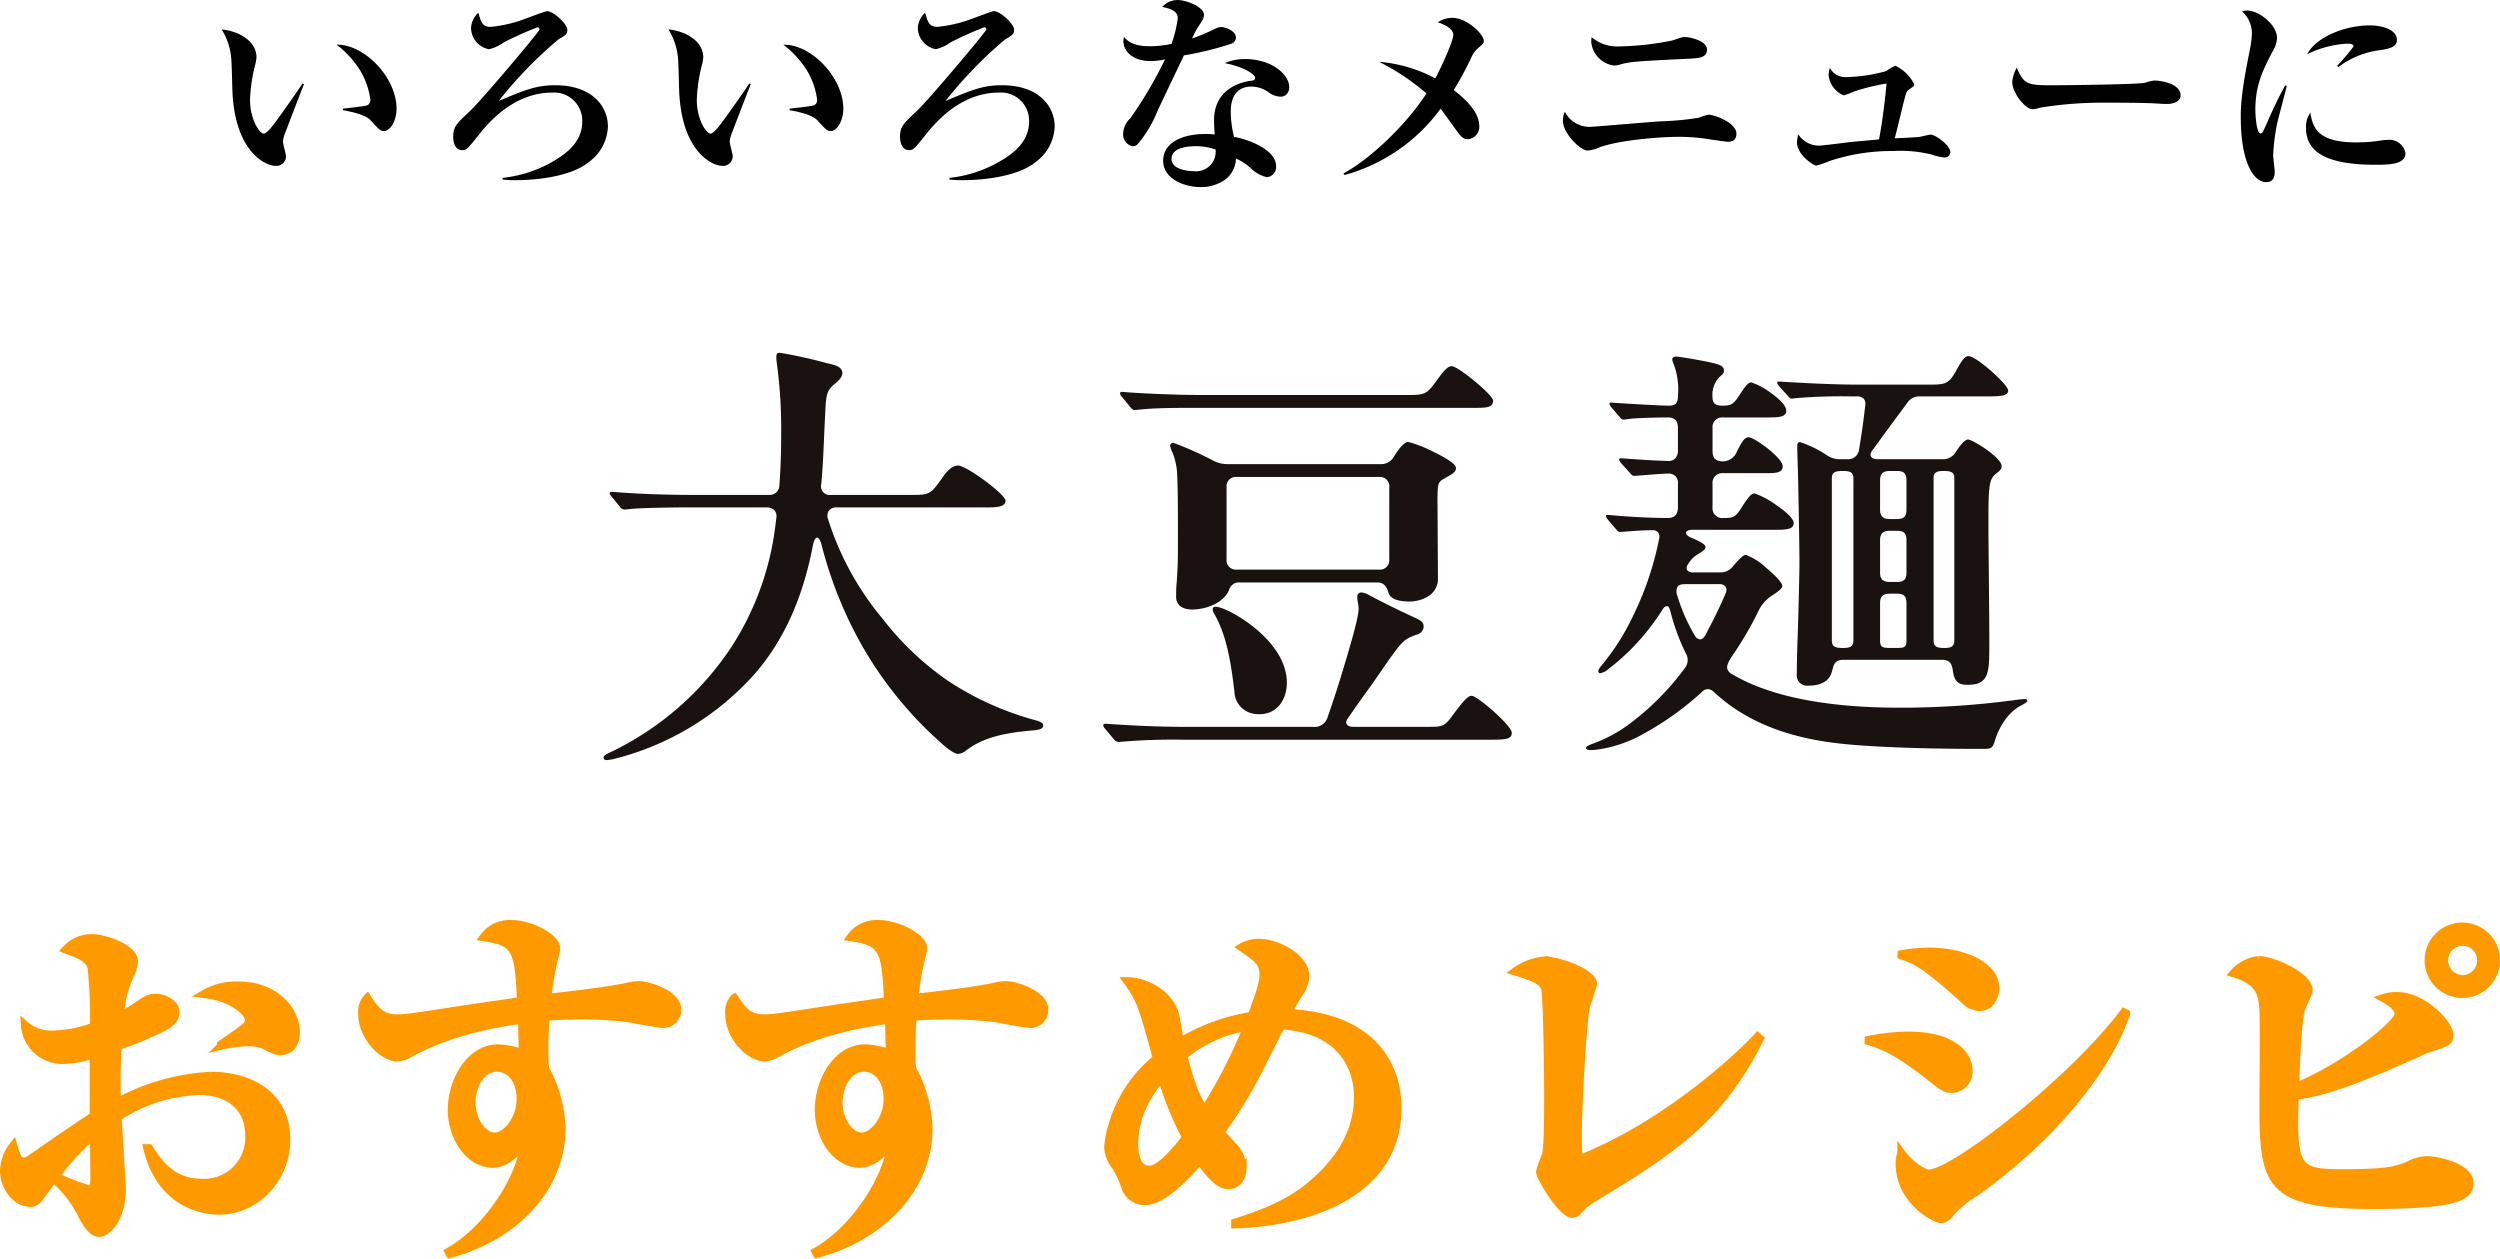
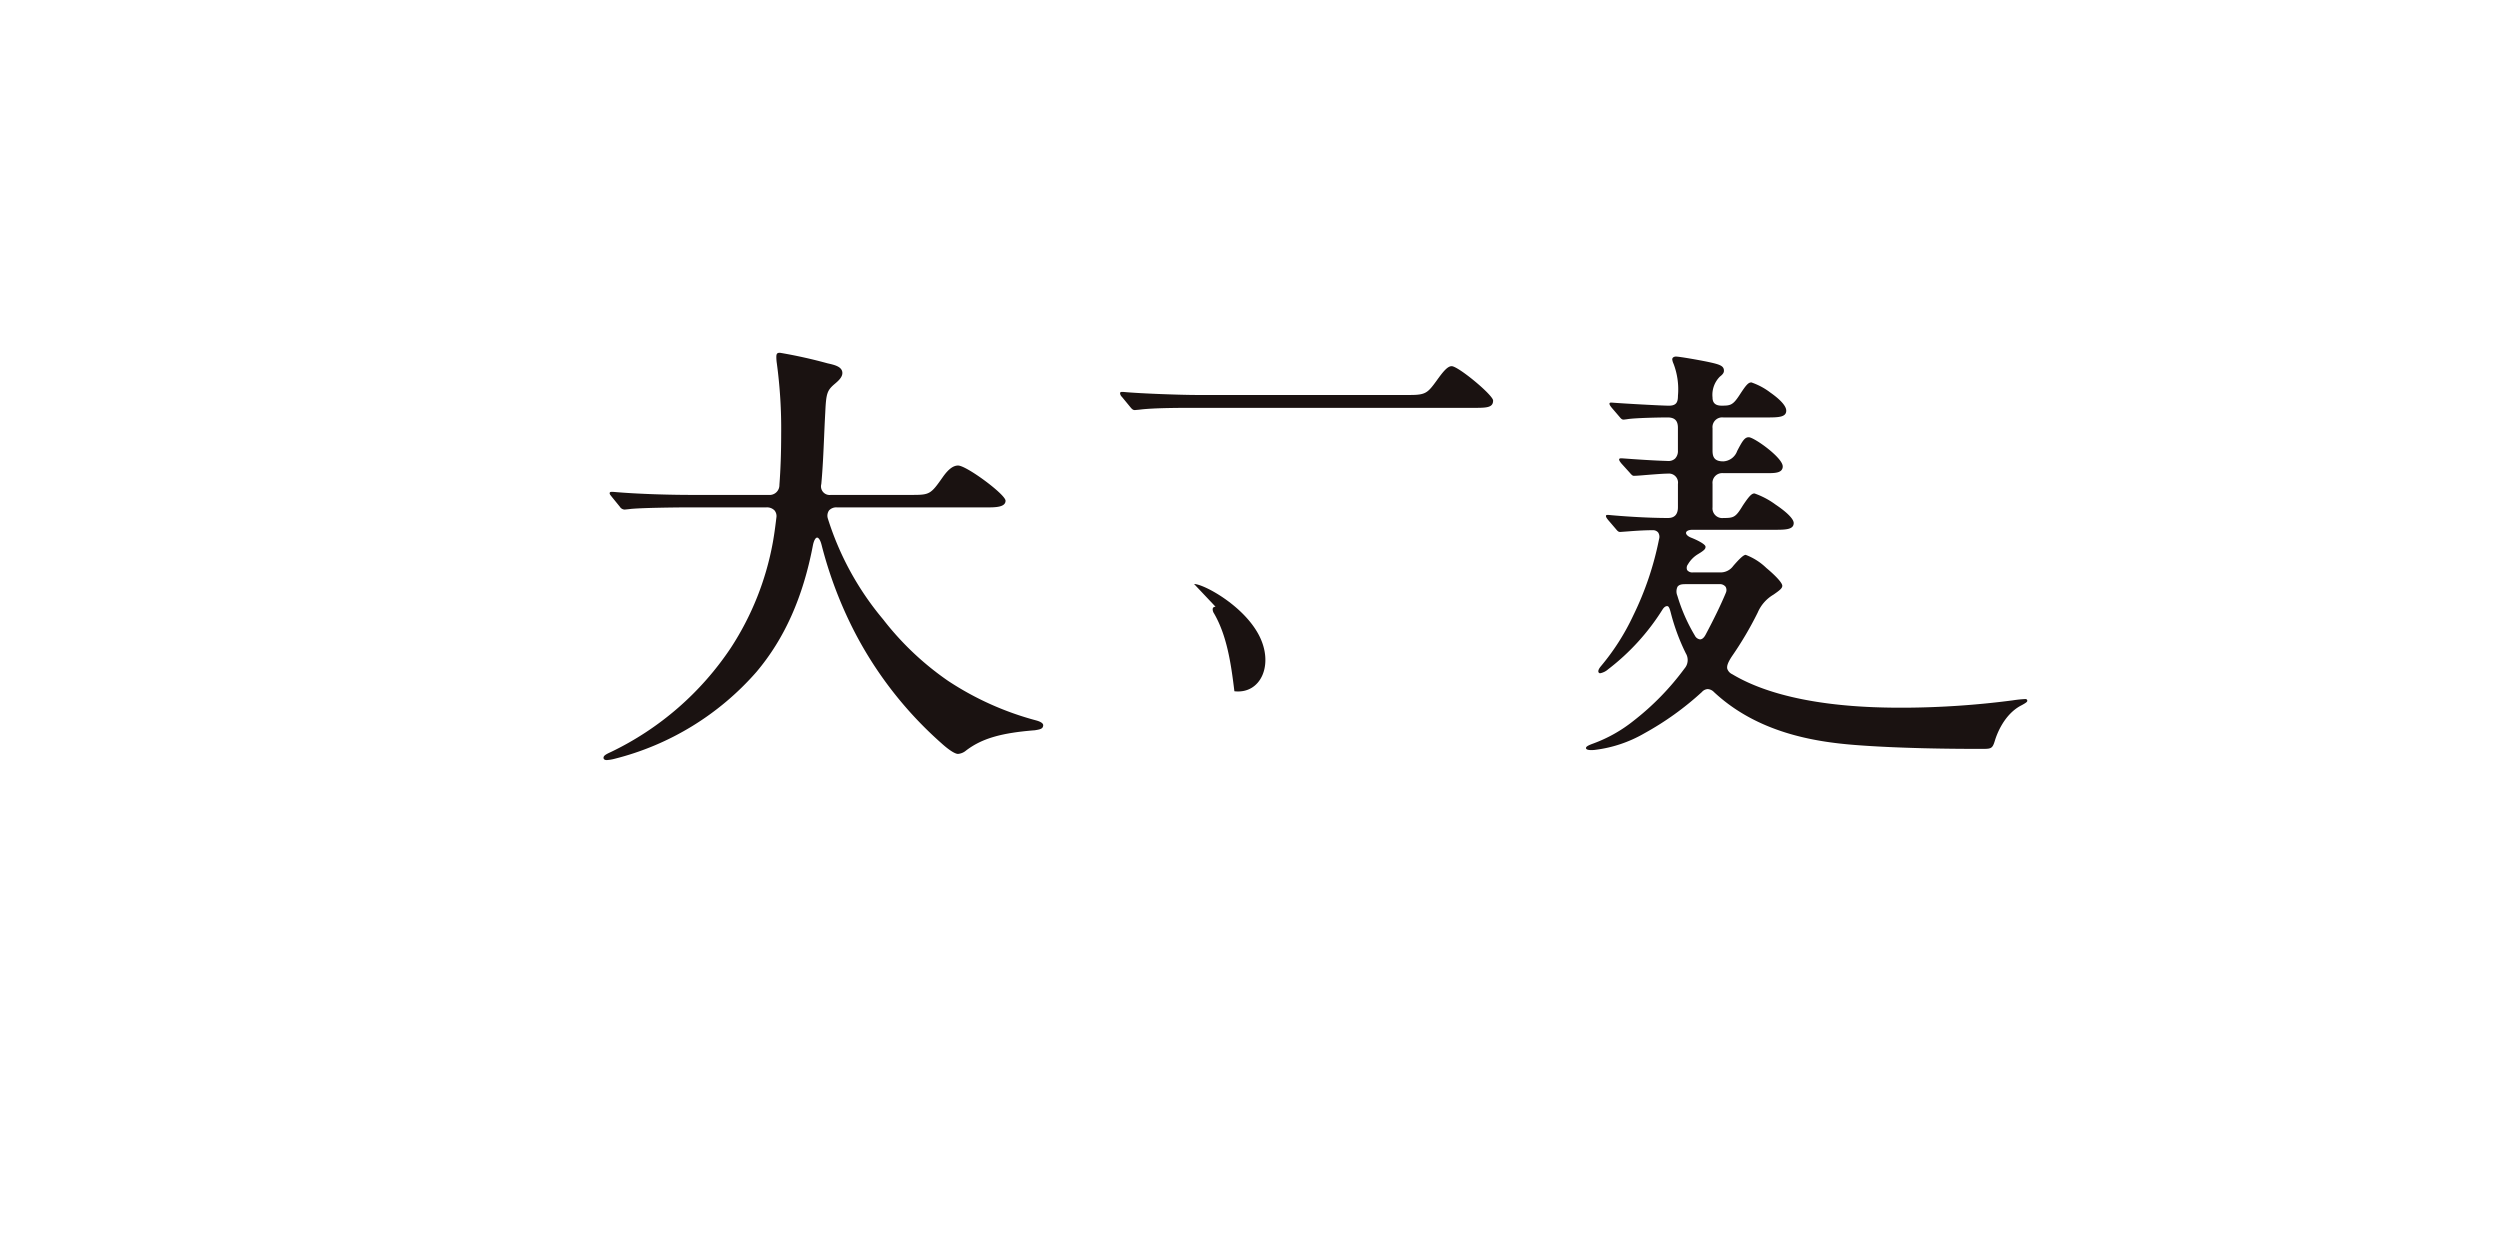
<svg xmlns="http://www.w3.org/2000/svg" width="325.898" height="164.08" viewBox="0 0 325.898 164.08">
  <g id="ttl" transform="translate(-211.522 -1635.012)">
-     <path id="パス_4494" data-name="パス 4494" d="M-124.89-24.38c0-3.174-2.99-6.164-7.452-6.164a8.363,8.363,0,0,0-4.6,1.15c4,.46,5.888,2.484,5.888,3.358,0,.69-.138.782-3.634,3.174v.23a16.608,16.608,0,0,1,3.5-.46,5.883,5.883,0,0,1,1.978.276c1.426.736,1.656.874,2.346.874C-126.638-21.942-124.89-22.034-124.89-24.38ZM-126.132-10.4c0-6.072-5.014-8.372-9.844-8.372a28.792,28.792,0,0,0-12.236,3.45c-.046-2.024-.092-4.232.092-7.268a40.632,40.632,0,0,0,4-1.564c2.438-1.058,3.542-1.61,3.542-2.9,0-1.1-1.426-1.886-2.622-1.886-.828,0-1.2.23-2.53,1.15a13.1,13.1,0,0,1-2.07,1.15,14.178,14.178,0,0,1,1.426-5.52A4.856,4.856,0,0,0-146-33.672c0-1.794-4-3.036-5.336-3.036a4.475,4.475,0,0,0-3.588,1.518c1.84.69,2.944,1.058,3.358,2.3a64.456,64.456,0,0,1,.322,7.682,15.613,15.613,0,0,1-5.382,1.058,5.2,5.2,0,0,1-3.634-1.288,4.916,4.916,0,0,0,5.106,4.646,12.822,12.822,0,0,0,3.864-.736v8c-1.886,1.2-5.2,3.5-7.774,5.29-.6.414-.92.644-1.242.644A1.109,1.109,0,0,1-161.138-8a12.513,12.513,0,0,1-.6-1.7,5.665,5.665,0,0,0-1.242,3.358c0,1.932,1.472,4.186,3.45,4.186.828,0,1.1-.552,1.7-1.38.322-.46.966-1.242,1.334-1.794A14.667,14.667,0,0,1-153-.966c.414.828,1.334,2.714,2.438,2.714,1.2,0,2.99-2.116,2.99-5.75,0-.368-.46-7.774-.552-9.338a20.252,20.252,0,0,1,10.764-3.4c2.806,0,6.348,1.38,6.348,5.842a5.844,5.844,0,0,1-6.164,6.072c-3.772,0-5.566-2.438-6.854-4.508h-.276c1.978,8.188,8.648,8.188,9.384,8.188C-130.042-1.15-126.132-5.428-126.132-10.4ZM-151.2-5.382c0,1.334-.23,1.426-.6,1.426a28.552,28.552,0,0,1-4.416-1.7,31.775,31.775,0,0,1,4.968-5.382C-151.248-10.12-151.2-6.21-151.2-5.382ZM-75.164-27.37c0-2.07-3.864-3.22-4.968-3.22a7.15,7.15,0,0,0-1.472.184c-2.346.552-7.636,1.15-10.488,1.472a36.114,36.114,0,0,1,.736-4.554c.092-.46.414-1.61.414-1.84,0-1.518-3.5-3.22-5.75-3.22a4.236,4.236,0,0,0-3.772,1.748c4.232.6,4.6,1.564,4.876,8.28-1.1.184-5.98.874-6.9,1.012-8,1.242-8.188,1.242-9.2,1.242-1.978,0-2.76-.874-3.91-2.668a2.735,2.735,0,0,0-.69,2.024c0,3.312,2.9,5.8,4.6,5.8a3.546,3.546,0,0,0,1.656-.552c5.658-3.128,12.19-4.048,14.582-4.37.046,1.426.092,4.094.092,4.324a10.78,10.78,0,0,0-3.174-.644c-3.726,0-6.072,4.324-6.072,8,0,3.864,2.438,7.084,5.336,7.084,1.978,0,3.312-1.7,4.14-2.76-.506,4.738-4.83,11.362-9.89,14.214l.184.322C-96,2.116-90.252-4.416-90.252-11.868a17.232,17.232,0,0,0-2.162-7.866,47.91,47.91,0,0,1,.092-6.67c.966-.092,2.346-.184,4.6-.184a51.86,51.86,0,0,1,5.934.322c.69.092,4.048.782,4.83.782A1.845,1.845,0,0,0-75.164-27.37Zm-20.47,11.638c0,2.622-1.84,4.876-3.358,4.876s-2.99-2.07-2.99-4.37c0-2.392,1.334-4.554,3.266-4.554C-96.876-19.78-95.634-18.078-95.634-15.732Zm68.31-11.638c0-2.07-3.864-3.22-4.968-3.22a7.15,7.15,0,0,0-1.472.184c-2.346.552-7.636,1.15-10.488,1.472a36.112,36.112,0,0,1,.736-4.554c.092-.46.414-1.61.414-1.84,0-1.518-3.5-3.22-5.75-3.22A4.236,4.236,0,0,0-52.624-36.8c4.232.6,4.6,1.564,4.876,8.28-1.1.184-5.98.874-6.9,1.012-8,1.242-8.188,1.242-9.2,1.242-1.978,0-2.76-.874-3.91-2.668a2.735,2.735,0,0,0-.69,2.024c0,3.312,2.9,5.8,4.6,5.8a3.546,3.546,0,0,0,1.656-.552c5.658-3.128,12.19-4.048,14.582-4.37.046,1.426.092,4.094.092,4.324a10.78,10.78,0,0,0-3.174-.644c-3.726,0-6.072,4.324-6.072,8,0,3.864,2.438,7.084,5.336,7.084,1.978,0,3.312-1.7,4.14-2.76-.506,4.738-4.83,11.362-9.89,14.214l.184.322c8.832-2.392,14.582-8.924,14.582-16.376a17.232,17.232,0,0,0-2.162-7.866,47.91,47.91,0,0,1,.092-6.67c.966-.092,2.346-.184,4.6-.184a51.86,51.86,0,0,1,5.934.322c.69.092,4.048.782,4.83.782A1.845,1.845,0,0,0-27.324-27.37Zm-20.47,11.638c0,2.622-1.84,4.876-3.358,4.876s-2.99-2.07-2.99-4.37c0-2.392,1.334-4.554,3.266-4.554C-49.036-19.78-47.794-18.078-47.794-15.732Zm66.516,1.2c0-6.44-4.186-12.006-14.306-12.42.46-.874.828-1.472,1.38-2.438a4.253,4.253,0,0,0,.92-2.346c0-2.346-3.588-4.37-6.072-4.37a4.338,4.338,0,0,0-2.3.6C.46-34.04,1.2-33.534,1.2-31.924c0,1.2-.6,2.76-1.518,5.336a26.258,26.258,0,0,0-9.338,3.4c-.092-.552-.506-3.128-.644-3.634-.828-2.714-3.91-4.278-6.256-4.278,1.794,2.484,1.978,3.22,3.864,10.074a17.342,17.342,0,0,0-5.658,8.28,13.873,13.873,0,0,0-.69,3.266,4.185,4.185,0,0,0,.92,2.438,12.934,12.934,0,0,1,1.38,2.99,2.693,2.693,0,0,0,2.576,1.656c2.208,0,5.244-3.128,7.084-5.29.828,1.15,2.3,3.22,3.68,3.22,1.564,0,1.932-1.472,1.932-2.346A4.365,4.365,0,0,0-2.806-9.66c-.23-.276-1.334-1.472-1.564-1.7a63.224,63.224,0,0,0,5.06-8.28c.46-.92,2.438-4.876,2.852-5.658,9.8.6,9.982,8.1,9.982,9.246,0,3.818-1.61,7.636-5.75,11.224C5.428-2.76,2.668-1.242-2.484.368V.644C6.854.368,18.722-3.266,18.722-14.536ZM-.92-25.116A65.571,65.571,0,0,1-6.486-14.26c-.966-1.564-1.656-2.99-2.714-7.084A17.424,17.424,0,0,1-.92-25.116Zm-7.958,14.4c-1.288,1.656-3.358,4.186-4.784,4.186-1.748,0-1.932-2.208-1.932-3.45,0-3.818,2.07-6.762,3.542-8.6A39.689,39.689,0,0,0-8.878-10.718ZM65.964-23.6l-.322-.276C64.032-22.08,54.28-12.558,42.32-7.866c-.046-.92-.092-1.794-.092-3.082,0-3.726.6-14.674,1.058-16.882a30.347,30.347,0,0,0,.92-2.9c0-1.472-4.554-3.082-6.348-3.082a7.917,7.917,0,0,0-3.864,1.472c2.668.828,3.588,1.242,3.91,2.162.322.966.414,12.512.414,13.662,0,2.76,0,7.268-.322,8.188A14.3,14.3,0,0,0,37.26-6.21c0,.644,2.852,5.474,4.232,5.474a1.206,1.206,0,0,0,.828-.46A6.711,6.711,0,0,1,44.206-2.76C54.28-8.924,60.628-12.834,65.964-23.6Zm30.682-6.624c0-2.714-3.818-4.738-8.694-4.738A22.236,22.236,0,0,0,84-34.546c2.53.736,4.048,1.84,8.464,5.8a3.035,3.035,0,0,0,2.07,1.058C96.14-27.692,96.646-29.3,96.646-30.222Zm17.066,3.312-.322-.138C107.134-18.584,91.31-6.026,87.952-6.026c-.736,0-2.53-1.242-3.588-2.714a5.13,5.13,0,0,0-.23,1.426c0,4.968,4.784,7.268,5.336,7.268a1.324,1.324,0,0,0,1.058-.506,13.55,13.55,0,0,1,3.588-3.036C103.684-10.4,111.274-19.458,113.712-26.91ZM93.15-19.5c0-1.886-1.932-4.508-7.82-4.508a26.944,26.944,0,0,0-5.612.644c2.392.69,4.094,1.38,8.648,4.968,1.426,1.1,1.794,1.38,2.53,1.38A2.251,2.251,0,0,0,93.15-19.5ZM161.92-33.81a4.417,4.417,0,0,0-4.416-4.416,4.417,4.417,0,0,0-4.416,4.416,4.417,4.417,0,0,0,4.416,4.416A4.417,4.417,0,0,0,161.92-33.81ZM158.47-4.784c0-2.116-4.324-2.99-5.566-2.99a5.442,5.442,0,0,0-2.438.69c-1.61.644-2.668,1.012-8.6,1.012-5.8,0-6.578-.46-6.164-10.028,3.588-.506,6.992-1.564,15.732-5.474a15.645,15.645,0,0,1,1.84-.782c2.254-.69,2.576-.828,2.576-1.794,0-1.242-3.358-5.014-6.808-5.014a5.446,5.446,0,0,0-1.886.276c.828.46,2.024,1.15,2.024,2.116,0,1.2-6.762,6.716-13.432,9.476.046-2.208.276-8.326.736-10.074.092-.414,1.012-2.116,1.012-2.53,0-1.84-4.646-3.956-6.532-3.956a5.149,5.149,0,0,0-3.312,1.748c3.082.966,3.818,2.162,3.91,5.06.092,1.748,0,10.212,0,12.144,0,10.3.69,13.018,14.306,13.018C157.044-1.886,158.47-3.082,158.47-4.784Zm1.472-29.026a2.445,2.445,0,0,1-2.392,2.438,2.445,2.445,0,0,1-2.392-2.438A2.4,2.4,0,0,1,157.55-36.2,2.4,2.4,0,0,1,159.942-33.81Z" transform="translate(375 1794)" fill="#f90" stroke="#f90" stroke-width="1" />
-     <path id="パス_4493" data-name="パス 4493" d="M-119.784-8.82c0-4.032-4.144-8.4-7.812-8.344a12.95,12.95,0,0,1,3.052,3.332A9.872,9.872,0,0,1-123.2-10a.724.724,0,0,1-.448.756c-.308.112-2.912.392-3.136.42v.2c.616.112,2.884.5,3.612,1.316,1.148,1.26,1.288,1.4,1.764,1.4C-120.652-5.908-119.784-7.168-119.784-8.82Zm-12.068-3.192-.2-.084c-.532.84-2.632,3.836-3.584,5.1-.392.532-1.092,1.428-1.456,1.428-.532,0-1.792-1.792-1.792-4.424a21.051,21.051,0,0,1,.7-4.648,4.671,4.671,0,0,0,.14-.868c0-2.268-2.548-3.472-4.536-3.64a8.335,8.335,0,0,1,1.26,3.948c.056.588.112,3.416.14,4.06.308,7.868,4.256,9.772,5.628,9.772A1.25,1.25,0,0,0-134.2-2.66c0-.252-.392-1.568-.392-1.876a3.261,3.261,0,0,1,.168-.784C-134.4-5.432-132.076-11.48-131.852-12.012ZM-92.232-6.5c0-2.66-2.1-5.376-6.86-5.376-2.38,0-3.78.532-7.364,2.044A54.461,54.461,0,0,1-98.7-17.836c1.036-.616,1.176-.7,1.176-1.288,0-.728-1.792-2.408-2.632-2.408-.28,0-2.772.98-3.276,1.148a17.416,17.416,0,0,1-4.088.9c-1.064,0-1.26-.616-1.6-1.848a2.913,2.913,0,0,0-.952,2.016,2.868,2.868,0,0,0,2.324,2.744,4.952,4.952,0,0,0,1.9-.868,45.438,45.438,0,0,1,4.424-1.988.265.265,0,0,1,.28.28c0,.252-7.308,8.932-8.988,10.556-1.736,1.652-2.268,2.044-2.268,3.444,0,.728.252,1.736,1.176,1.736.56,0,.728-.2,2.128-1.96,1.064-1.316,4.4-5.544,9.6-5.544a3.662,3.662,0,0,1,3.92,3.752c0,2.156-1.288,3.724-3.612,5.1A16.549,16.549,0,0,1-105.952.2V.42A15.119,15.119,0,0,0-104.244.5c2.828,0,7.28-.5,9.548-2.38A5.965,5.965,0,0,0-92.232-6.5ZM-61.544-8.82c0-4.032-4.144-8.4-7.812-8.344A12.95,12.95,0,0,1-66.3-13.832,9.872,9.872,0,0,1-64.96-10a.724.724,0,0,1-.448.756c-.308.112-2.912.392-3.136.42v.2c.616.112,2.884.5,3.612,1.316,1.148,1.26,1.288,1.4,1.764,1.4C-62.412-5.908-61.544-7.168-61.544-8.82Zm-12.068-3.192-.2-.084c-.532.84-2.632,3.836-3.584,5.1-.392.532-1.092,1.428-1.456,1.428-.532,0-1.792-1.792-1.792-4.424a21.051,21.051,0,0,1,.7-4.648,4.671,4.671,0,0,0,.14-.868c0-2.268-2.548-3.472-4.536-3.64a8.335,8.335,0,0,1,1.26,3.948c.056.588.112,3.416.14,4.06.308,7.868,4.256,9.772,5.628,9.772A1.25,1.25,0,0,0-75.964-2.66c0-.252-.392-1.568-.392-1.876a3.261,3.261,0,0,1,.168-.784C-76.16-5.432-73.836-11.48-73.612-12.012ZM-33.992-6.5c0-2.66-2.1-5.376-6.86-5.376-2.38,0-3.78.532-7.364,2.044a54.46,54.46,0,0,1,7.756-8.008c1.036-.616,1.176-.7,1.176-1.288,0-.728-1.792-2.408-2.632-2.408-.28,0-2.772.98-3.276,1.148a17.416,17.416,0,0,1-4.088.9c-1.064,0-1.26-.616-1.6-1.848a2.913,2.913,0,0,0-.952,2.016A2.868,2.868,0,0,0-49.5-16.576a4.952,4.952,0,0,0,1.9-.868,45.438,45.438,0,0,1,4.424-1.988.265.265,0,0,1,.28.28c0,.252-7.308,8.932-8.988,10.556-1.736,1.652-2.268,2.044-2.268,3.444,0,.728.252,1.736,1.176,1.736.56,0,.728-.2,2.128-1.96,1.064-1.316,4.4-5.544,9.6-5.544a3.662,3.662,0,0,1,3.92,3.752c0,2.156-1.288,3.724-3.612,5.1A16.549,16.549,0,0,1-47.712.2V.42A15.119,15.119,0,0,0-46,.5c2.828,0,7.28-.5,9.548-2.38A5.965,5.965,0,0,0-33.992-6.5ZM-10.36-18.088c0-.868-1.372-1.372-1.932-1.372-.336,0-.476.084-1.68.644a20.416,20.416,0,0,1-2.1.84,10.843,10.843,0,0,1,.952-1.764c.42-.644.588-.9.588-1.344,0-.98-2.268-1.9-3.416-1.9a2.662,2.662,0,0,0-2.016.9c1.764.336,2.016.924,2.016,1.484a15.692,15.692,0,0,1-.812,3.332,13.4,13.4,0,0,1-2.8.308c-.924,0-2.576-.084-3.388-1.232a2.542,2.542,0,0,0-.084.644c0,.84.784,2.52,3.584,2.52A7.525,7.525,0,0,0-19.6-15.26a53.973,53.973,0,0,1-4.536,7.7A2.8,2.8,0,0,0-25.06-5.6,1.543,1.543,0,0,0-23.8-3.92a1.038,1.038,0,0,0,.56-.2,15.113,15.113,0,0,0,2.6-4.284c.84-1.82,3.276-6.888,3.5-7.364A41.6,41.6,0,0,0-11-17.276.878.878,0,0,0-10.36-18.088Zm6.944,6.44c0-1.568-2.212-3.64-5.74-3.64a6.381,6.381,0,0,0-2.66.532c2.576.5,3.948,1.484,3.948,1.9,0,.308-.224.364-.476.392-.224.028-4.872.448-4.872,5.152,0,.644.028.952.084,1.848-.336-.028-.672-.056-1.2-.056-3.08,0-5.516,1.148-5.516,3.5S-17.08,1.4-14.98,1.4A5.366,5.366,0,0,0-11.648.336a3.576,3.576,0,0,0,1.288-2.66,7.061,7.061,0,0,1,1.9,1.232A4.5,4.5,0,0,0-6.328.112a1.332,1.332,0,0,0,1.2-1.456c0-2.1-3.5-3.444-5.488-3.808a13.829,13.829,0,0,1-.42-3.22c0-.672,0-3.332,2.716-3.332a4,4,0,0,1,2.268.784,2.723,2.723,0,0,0,1.484.532,1.108,1.108,0,0,0,.784-.28A1.358,1.358,0,0,0-3.416-11.648ZM-13.02-3.5A2.549,2.549,0,0,1-15.848-.672c-.084,0-2.912,0-2.912-1.6,0-1.568,2.408-1.652,3-1.652A7.573,7.573,0,0,1-13.02-3.5ZM21.952-17.64c0-.868-2.184-3.024-4.116-3.024a3.384,3.384,0,0,0-1.876.588c.448.14,2.016.7,2.016,1.652,0,.728-1.54,4.172-2.352,5.656a18.509,18.509,0,0,0-7.308-2.156,30.686,30.686,0,0,1,6.16,4.116c-3,4.62-7.9,8.9-10.808,10.416l.112.224A23.1,23.1,0,0,0,16.324-8.82c.168.2,1.232,1.708,1.848,2.548C18.9-5.264,19.18-4.844,19.88-4.844a1.634,1.634,0,0,0,1.484-1.68c0-2.156-2.436-4-3.332-4.732a41.646,41.646,0,0,0,2.352-4.368,3.206,3.206,0,0,1,.756-1.036C21.756-17.192,21.952-17.332,21.952-17.64Zm29.092,1.12c0-1.2-2.324-1.652-2.968-1.652-.252,0-1.372.42-1.624.476a37.476,37.476,0,0,1-6.776.756,5.159,5.159,0,0,1-3.668-1.2,4.208,4.208,0,0,0-.056.56,3.423,3.423,0,0,0,2.968,3.136,4.248,4.248,0,0,0,1.036-.2c1.232-.308,1.988-.364,8.876-.7C49.924-15.4,51.044-15.456,51.044-16.52ZM54.88-5.572c0-1.4-2.828-2.464-3.64-2.464-.2,0-1.176.364-1.4.42a39.365,39.365,0,0,1-4.872.448c-1.4.084-8.512.7-8.9.7a3.593,3.593,0,0,1-3.556-1.96,3.035,3.035,0,0,0-.252,1.148c0,1.708,2.3,3.92,3.22,3.92A4.809,4.809,0,0,0,37.1-3.808c2.772-.98,8.12-1.344,10.164-1.344a25,25,0,0,1,3.836.28c.364.056,2.408.364,2.66.364C54.516-4.508,54.88-4.872,54.88-5.572ZM82.768-3.136c0-.9-1.932-2.3-2.576-2.3-.2,0-1.176.252-1.4.28-.448.084-2.744.168-3.276.2.2-.7,1.008-4.088,1.2-4.844.308-1.148.336-1.288.588-1.456.756-.532.756-.532.756-.756A5.4,5.4,0,0,0,75.6-14.42a6.69,6.69,0,0,0-1.2.7,20.814,20.814,0,0,1-5.264.784,2.265,2.265,0,0,1-2.072-1.2,3.407,3.407,0,0,0-.168.98,3.232,3.232,0,0,0,1.96,2.6,9.984,9.984,0,0,0,1.344-.5A27.6,27.6,0,0,1,74.452-12.1c-.14,1.512-.476,4.676-.98,7.28-.42.056-2.184.2-3.64.336C69.16-4.4,66.08-4,65.576-4a3.219,3.219,0,0,1-2.632-1.484,4.677,4.677,0,0,0-.168,1.064c0,1.6,2.156,3.024,2.52,3.024a14.687,14.687,0,0,0,1.764-.616A25.688,25.688,0,0,1,75.292-3.3a17.076,17.076,0,0,1,5.012.448,6.724,6.724,0,0,0,1.652.392A.739.739,0,0,0,82.768-3.136Zm30.016-7.42c0-1.456-2.352-1.932-3.472-1.932a5.466,5.466,0,0,0-1.12.28c-.672.224-10.472.336-12.208.336-3.136,0-3.64-.112-4.564-2.3a4.951,4.951,0,0,0-.588,1.848c0,1.428,1.708,3.584,2.66,3.584A4.473,4.473,0,0,0,94.5-8.96a50.946,50.946,0,0,1,7.84-.644c2.016,0,5.74,0,7.364.112.112,0,.812.056,1.288.056C112.056-9.436,112.784-9.856,112.784-10.556Zm28.2-7.224c0-1.4-2.044-1.9-3.5-1.9-3.192,0-6.972,1.456-8.2,3.752a13.875,13.875,0,0,1,5.152-1.372c.252,0,.9,0,.9.364a29.2,29.2,0,0,1-2.156,2.548l.168.14a11.336,11.336,0,0,1,5.516-2.212C140.168-16.66,140.98-16.94,140.98-17.78ZM142.1-3.024a2.143,2.143,0,0,0-2.268-1.736c-.112,0-.42.028-.728.056a21.346,21.346,0,0,1-3.416.28c-4.984,0-5.656-1.848-5.992-3.864a3.108,3.108,0,0,0-.56,2.016c0,3.444,3.332,4.76,8.988,4.76C139.888-1.512,142.1-1.512,142.1-3.024Zm-15.484-8.764-.2-.056A51.725,51.725,0,0,0,124.068-7c-.616,1.344-.616,1.4-.868,1.4-.56,0-.672-2.6-.672-3.08,0-3.276,1.036-5.264,2.24-7.588a3.817,3.817,0,0,0,.588-1.764c0-1.736-2.38-3.584-3.892-3.584a2.089,2.089,0,0,0-.672.112,3.837,3.837,0,0,1,1.288,2.884,13.369,13.369,0,0,1-.252,2.044c-1.176,5.712-1.2,7.56-1.2,8.876,0,5.768,1.624,8.456,3.332,8.456.924,0,1.092-.728,1.092-1.344,0-.308-.2-1.82-.2-2.156a26.346,26.346,0,0,1,.5-4.06C125.5-7.532,126.448-10.976,126.616-11.788Z" transform="translate(383 1658)" />
    <g id="グループ_1673" data-name="グループ 1673" transform="translate(290.196 1681)">
      <path id="パス_4350" data-name="パス 4350" d="M56.413,47.928a39.06,39.06,0,0,1-11.469-5.14,37.833,37.833,0,0,1-8.506-8.049,38.2,38.2,0,0,1-7.192-13.125,1.211,1.211,0,0,1,.15-1.058,1.269,1.269,0,0,1,1.04-.4h19.5c1.1,0,2.472,0,2.472-.871,0-.814-5.09-4.587-6.188-4.587-.636,0-1.272.481-2,1.516-1.559,2.228-1.709,2.314-4,2.314H29.636a1.125,1.125,0,0,1-1.246-1.411c.191-2.052.28-4.162.368-6.2.044-1.026.09-2.087.148-3.124.116-2.541.236-2.894,1.29-3.782.375-.321.94-.805.94-1.369,0-.837-1.032-1.066-1.937-1.268A63.048,63.048,0,0,0,23,0c-.32,0-.471.079-.471.526a5.559,5.559,0,0,0,.058.812,63.4,63.4,0,0,1,.572,9.254c0,2.409-.075,4.577-.229,6.63a1.28,1.28,0,0,1-1.418,1.306H11.45c-2.616,0-6.865-.1-10.237-.4H1.1c-.112,0-.3,0-.3.184,0,.113.079.213.2.365.031.039.066.084.106.135L2.13,20.07a.765.765,0,0,0,.633.37h0l.576-.058c1.146-.171,6.209-.228,7.824-.228H21.229a1.368,1.368,0,0,1,1.066.4,1.171,1.171,0,0,1,.237.954c-.171,1.424-.287,2.232-.457,3.2A37.341,37.341,0,0,1,16.6,38.461,39.128,39.128,0,0,1,.957,52.046c-.662.3-.957.48-.957.75,0,.187.155.3.413.3a5.215,5.215,0,0,0,1.044-.172A36.36,36.36,0,0,0,19.91,41.632c3.679-4.344,6.1-9.761,7.392-16.558.15-.717.379-.978.542-.981h0c.161,0,.4.243.576.927a53.768,53.768,0,0,0,4.351,11.452A50.188,50.188,0,0,0,44.05,50.9c.255.232,1.55,1.391,2.163,1.391a1.843,1.843,0,0,0,1.016-.416c2.071-1.6,4.637-2.325,9-2.666.7-.117,1.06-.182,1.088-.641.017-.282-.395-.5-.905-.638" fill="#1a1211" />
      <path id="パス_4351" data-name="パス 4351" d="M56.1,6.762c.232.291.37.38.589.38h0l.643-.059c1.784-.23,5.342-.23,6.862-.23h36.561c1.751,0,2.629,0,2.629-.954,0-.712-4.543-4.479-5.4-4.479-.516,0-1.074.642-1.92,1.827-1.2,1.653-1.455,1.927-3.51,1.927H64.722c-1.827,0-7.13-.171-9.587-.4h-.116c-.111,0-.262,0-.262.2a.8.8,0,0,0,.251.461Z" transform="translate(12.581 0.327)" fill="#1a1211" />
-       <path id="パス_4352" data-name="パス 4352" d="M95.776,14.237c1.225-.685,1.546-.883,1.546-1.406,0-.551-1.574-1.43-2.894-2.071a16.584,16.584,0,0,0-3.317-1.308c-.453,0-1.045.6-1.866,1.89a1.857,1.857,0,0,1-1.716,1H67.546a3.95,3.95,0,0,1-1.751-.395,43.309,43.309,0,0,0-5.3-2.377.412.412,0,0,0-.435.376,3.764,3.764,0,0,0,.314.9c.038.09.073.171.1.234a10.085,10.085,0,0,1,.459,1.947c.178,1.707.145,8.274.145,10.613,0,1.417-.057,2.812-.173,4.266-.058.582-.058,1.172-.058,1.741,0,1.109.852,1.648,2.078,1.648,1.965,0,4.218-.947,4.838-2.6a1.336,1.336,0,0,1,1.419-.924H87.05c.774,0,1.173.359,1.473,1.32.242.97,1.69,1.165,2.7,1.165a4.648,4.648,0,0,0,2.44-.658,2.641,2.641,0,0,0,1.313-2.146l-.058-10.339c0-2.252.079-2.436.853-2.869m-7.14,10.494a1.223,1.223,0,0,1-1.356,1.355h-18.5a1.222,1.222,0,0,1-1.355-1.355V15.373a1.222,1.222,0,0,1,1.355-1.355h18.5a1.223,1.223,0,0,1,1.356,1.355Z" transform="translate(13.8 2.171)" fill="#1a1211" />
-       <path id="パス_4353" data-name="パス 4353" d="M101,38.881c-.445,0-.9.446-2.209,2.174-1.294,1.8-1.425,1.869-3.51,1.869h-9.7c-.449,0-.771-.139-.883-.381s-.015-.537.262-.867c1.1-1.615,2.034-2.9,2.945-4.158l2.2-3.176c1.858-2.614,2.136-2.87,3.71-3.433a1.165,1.165,0,0,0,.926-1.007c0-.647-.348-.835-1.206-1.236-2.056-.944-3.922-1.863-5.99-2.958a2.122,2.122,0,0,0-.906-.3.511.511,0,0,0-.55.55,2.491,2.491,0,0,0,.058.589c.023.177.046.312.064.428a2.813,2.813,0,0,1,.052.485c0,1.151-.855,4.082-1.963,7.788-.637,2.139-1.283,4.116-1.832,5.7l-.241.7a1.782,1.782,0,0,1-1.942,1.278H63.746c-2.911,0-6.135-.117-9.582-.347l-.873-.058c-.263,0-.319.111-.319.2a.8.8,0,0,0,.251.461l1.161,1.391a.774.774,0,0,0,.583.315H55.1a81.022,81.022,0,0,1,8.361-.288h39.97c1.943,0,2.8-.036,2.8-.9,0-.941-4.5-4.824-5.229-4.824" transform="translate(12.171 5.839)" fill="#1a1211" />
-       <path id="パス_4354" data-name="パス 4354" d="M64.951,26.923c-.341,0-.378.224-.378.32a1.012,1.012,0,0,0,.186.563c1.661,2.88,2.2,6.437,2.645,10.132h0a3.013,3.013,0,0,0,2.8,2.965c3.437.4,5.19-3.462,3.211-7.288-2.018-3.9-7.22-6.694-8.467-6.694" transform="translate(14.836 6.185)" fill="#1a1211" />
-       <path id="パス_4355" data-name="パス 4355" d="M125.8,5.537c.218.273.339.352.535.353l.516-.058a71.2,71.2,0,0,1,7.119-.229h.857a1.12,1.12,0,0,1,.881.326,1.032,1.032,0,0,1,.183.849c-.2,1.821-.472,3.745-.8,5.716a1.429,1.429,0,0,1-1.521,1.3h-.857a3.04,3.04,0,0,1-1.818-.512,14.178,14.178,0,0,0-3.5-1.718c-.257,0-.367.144-.367.481,0,.417.021,1.126.05,2.147.02.638.042,1.392.064,2.257l.012.6c.059,2.891.159,8.291.159,10.2,0,1.494-.12,6.275-.229,9.633-.114,2.974-.114,4.387-.114,4.918a1.351,1.351,0,0,0,1.511,1.511c1.677,0,2.734-.619,3.054-1.789.032-.106.06-.213.09-.327.166-.647.323-1.258,1.431-1.258h12.809c1.071,0,1.34.536,1.463,1.524.232,1.736,1.2,1.736,1.969,1.736,2.768,0,2.768-1.674,2.768-5.342,0-2.581-.032-6-.063-9.008-.026-2.472-.052-5.224-.052-6.884,0-4.962.111-5.615,1.077-6.354.519-.4.638-.578.638-.935,0-1.11-3.818-3.454-4.369-3.454-.352,0-.819.466-1.564,1.556a1.9,1.9,0,0,1-1.752,1.017h-8.407c-.5,0-.837-.137-.946-.385s.014-.6.336-.949c1.558-2.169,3-4.112,4.27-5.825l.133-.18a1.88,1.88,0,0,1,1.7-.847h8.407c1.84,0,3.055,0,3.055-.767,0-.4-1.139-1.594-2.2-2.527-1.023-.9-2.416-1.958-2.976-1.958-.483,0-.826.478-1.679,2.014-.863,1.5-1.257,1.7-3.239,1.7h-9.665c-2.856,0-7.634-.232-9.982-.4h-.114c-.187,0-.253.011-.253.138s.076.259.349.588Zm8.547,31.857c0,.851-.454,1.006-1.349,1.006-1.12,0-1.462-.235-1.462-1.006V16.274c0-.719.341-.948,1.406-.948s1.406.229,1.406.948ZM144.8,16.274c0-.71.326-.948,1.293-.948,1.09,0,1.406.212,1.406.948v21.12c0,.846-.455,1.006-1.291,1.006-1.078,0-1.407-.235-1.407-1.006Zm-6.976.285c0-.877.374-1.233,1.291-1.233h.915c.9,0,1.235.333,1.235,1.233v3.8c0,.9-.334,1.235-1.235,1.235h-.915c-.917,0-1.291-.358-1.291-1.235Zm0,7.8c0-.877.374-1.235,1.291-1.235h.915c.9,0,1.235.336,1.235,1.235v4.2c0,.9-.334,1.235-1.235,1.235h-.915c-.917,0-1.291-.358-1.291-1.235Zm0,8.2c0-.877.374-1.235,1.291-1.235h.915c.9,0,1.235.334,1.235,1.235v4.886c0,.912-.357.948-1.235.948h-.915c-.937,0-1.291-.082-1.291-.948Z" transform="translate(28.587 0.082)" fill="#1a1211" />
+       <path id="パス_4354" data-name="パス 4354" d="M64.951,26.923c-.341,0-.378.224-.378.32a1.012,1.012,0,0,0,.186.563c1.661,2.88,2.2,6.437,2.645,10.132h0c3.437.4,5.19-3.462,3.211-7.288-2.018-3.9-7.22-6.694-8.467-6.694" transform="translate(14.836 6.185)" fill="#1a1211" />
      <path id="パス_4356" data-name="パス 4356" d="M161.458,45.048h-.077a16.165,16.165,0,0,0-1.638.173,113.027,113.027,0,0,1-14.077.953c-3.756,0-15.183,0-22.463-4.368a1.194,1.194,0,0,1-.641-.708c-.084-.36.093-.839.59-1.6a45.243,45.243,0,0,0,3.376-5.722,4.986,4.986,0,0,1,2.051-2.337c.928-.637,1.155-.866,1.155-1.162,0-.438-1.122-1.524-2.082-2.321a7.872,7.872,0,0,0-2.688-1.707c-.262,0-.746.43-1.621,1.439a2.027,2.027,0,0,1-1.754.849H118.1a.843.843,0,0,1-.771-.306.751.751,0,0,1,.106-.745,3.741,3.741,0,0,1,1.327-1.338l.037-.025c.882-.529.927-.7.927-.936,0-.294-.927-.8-1.846-1.166-.562-.219-.724-.5-.691-.674s.275-.366.855-.366h10.808c1.43,0,2.369-.061,2.369-.882,0-.515-.853-1.385-2.341-2.386a10.451,10.451,0,0,0-2.772-1.47c-.365,0-.7.349-1.508,1.556-.944,1.556-1.176,1.647-2.553,1.647a1.268,1.268,0,0,1-1.406-1.406V17.006a1.268,1.268,0,0,1,1.406-1.406h5.733c.826,0,1.486-.026,1.811-.352a.718.718,0,0,0,.2-.531c0-1.142-3.738-3.8-4.427-3.8-.529,0-.818.464-1.508,1.787a2.034,2.034,0,0,1-1.809,1.359c-1.167,0-1.406-.562-1.406-1.406V9.743a1.268,1.268,0,0,1,1.406-1.406h5.833c1.431,0,2.369-.06,2.369-.882,0-.8-1.3-1.823-2.076-2.364a8.662,8.662,0,0,0-2.466-1.32c-.416,0-.707.355-1.564,1.669S122.956,6.8,121.817,6.8c-.792,0-1.177-.348-1.177-1.063a3.362,3.362,0,0,1,.963-2.726c.461-.346.524-.579.524-.762,0-.652-.553-.828-2.135-1.166C118.614.8,116.28.4,115.87.4c-.24,0-.482.125-.482.366a1.9,1.9,0,0,0,.173.58,9.383,9.383,0,0,1,.571,4.166c0,.818-.193,1.291-1.177,1.291-.959,0-5.982-.284-7.435-.4h-.114c-.2,0-.2.1-.2.138,0,.128.069.252.293.531l1.028,1.2c.218.272.339.35.536.35l.459-.057c.971-.171,4.419-.229,5.257-.229.933,0,1.349.416,1.349,1.349V12.66a1.391,1.391,0,0,1-.376,1.045,1.252,1.252,0,0,1-.888.309c-.047,0-.095,0-.141-.006-1.842-.053-4.118-.212-5.891-.343h-.114c-.229,0-.253.1-.253.139,0,.127.069.252.293.531l1.086,1.2c.258.31.387.41.533.41.225,0,.591-.021,1.032-.058,1.2-.1,2.769-.228,3.43-.228a1.18,1.18,0,0,1,1.291,1.348v3.031c0,.932-.435,1.406-1.291,1.406-2.874,0-6.245-.251-7.778-.4h-.114c-.2,0-.2.1-.2.139,0,.127.069.251.293.53l1.028,1.2c.219.273.339.352.535.352l.9-.065c.743-.057,2.123-.164,3.33-.164a.87.87,0,0,1,.713.289,1.023,1.023,0,0,1,.122.881,40.5,40.5,0,0,1-3.367,9.96,30.042,30.042,0,0,1-4.211,6.6c-.341.406-.427.714-.243.871a.214.214,0,0,0,.148.045,2.164,2.164,0,0,0,1.035-.514,29.542,29.542,0,0,0,7.086-7.783c.177-.287.39-.451.585-.451a.5.5,0,0,1,.061,0c.189.022.3.35.424.817a27.128,27.128,0,0,0,1.971,5.336,1.682,1.682,0,0,1-.17,1.979,34.573,34.573,0,0,1-6.681,6.846,18.678,18.678,0,0,1-5.177,2.917c-.518.194-1.006.376-.983.615.006.063.025.256.692.256.117,0,.246-.006.391-.017a16.945,16.945,0,0,0,6.55-2.184,38.67,38.67,0,0,0,7.475-5.37,1.087,1.087,0,0,1,.762-.382,1.231,1.231,0,0,1,.805.382c5.7,5.326,13.15,6.486,18.258,6.894,5.838.467,12.936.518,15.716.518.651,0,1.063,0,1.193,0,1.01,0,1.16-.107,1.452-1.045.242-.815,1.209-3.5,3.509-4.651.639-.348.728-.456.721-.583a.208.208,0,0,0-.22-.212m-39.09-13.811c-.651,1.553-1.536,3.381-2.629,5.431-.205.384-.446.592-.711.6a.879.879,0,0,1-.678-.488,22.741,22.741,0,0,1-2.285-5.2,1.431,1.431,0,0,1,.021-1.181c.223-.272.5-.331,1.043-.331h4.4a.946.946,0,0,1,.825.343.866.866,0,0,1,.011.824" transform="translate(23.93 0.093)" fill="#1a1211" />
    </g>
  </g>
</svg>